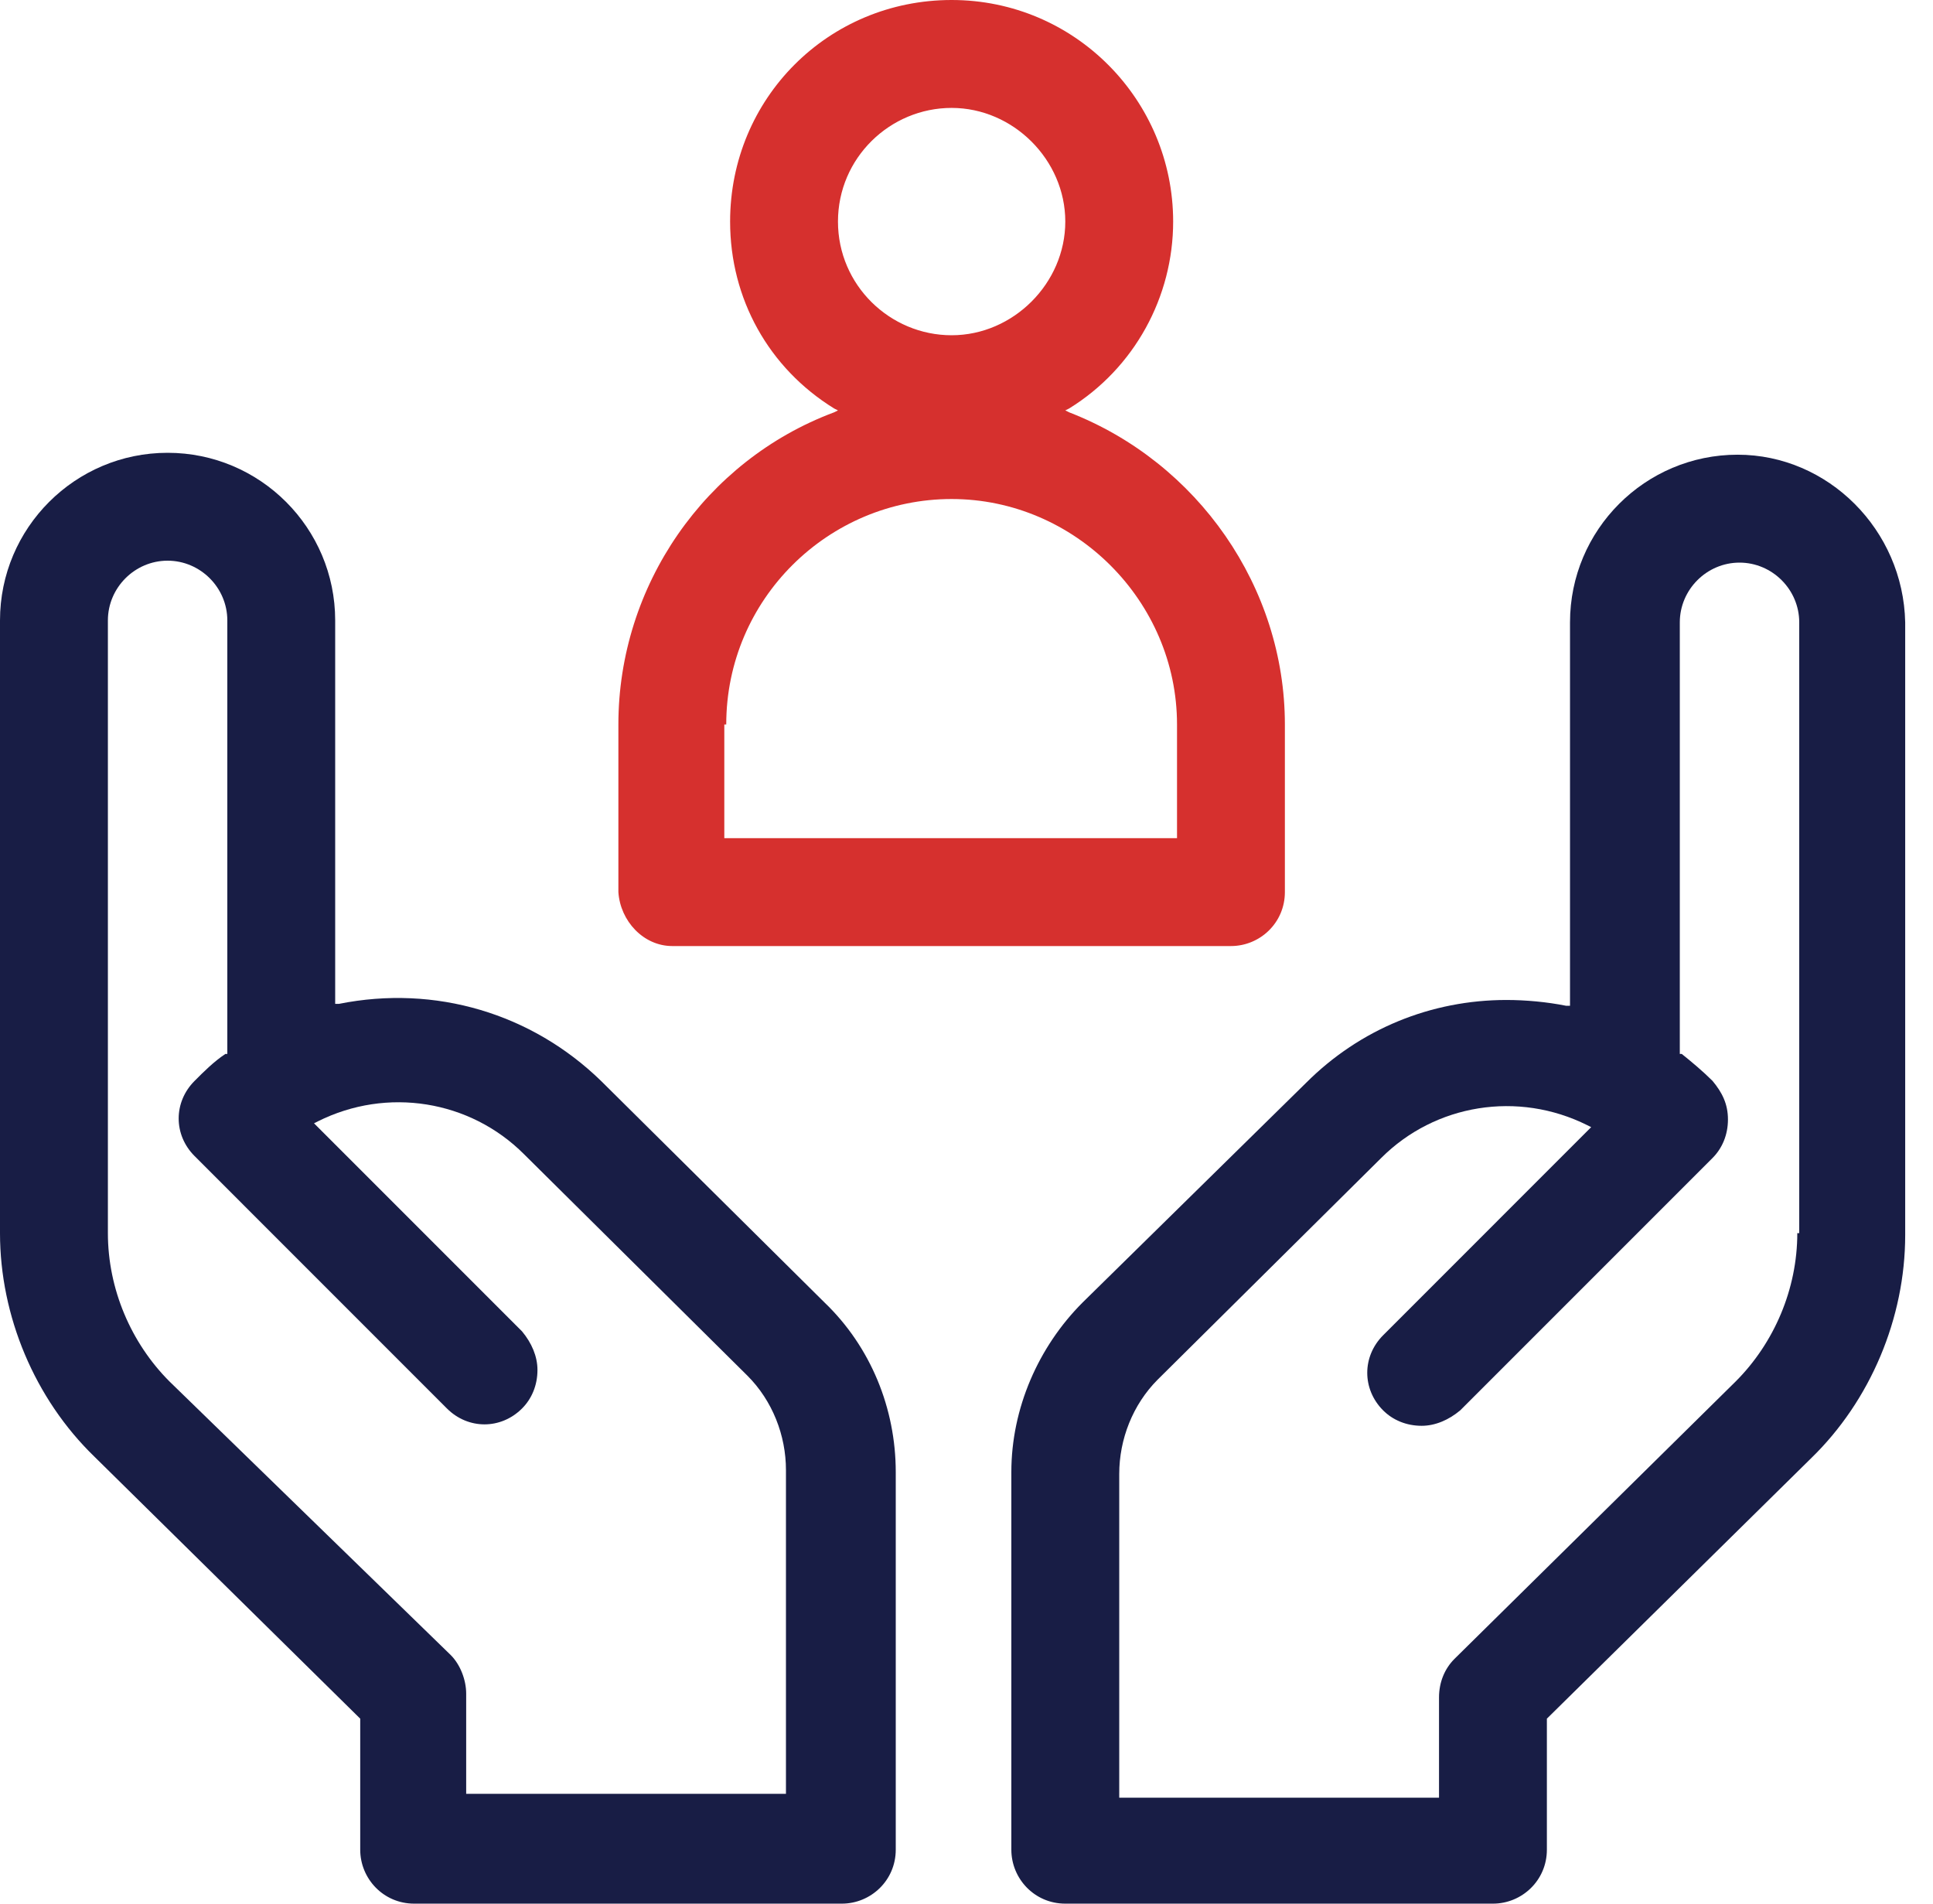
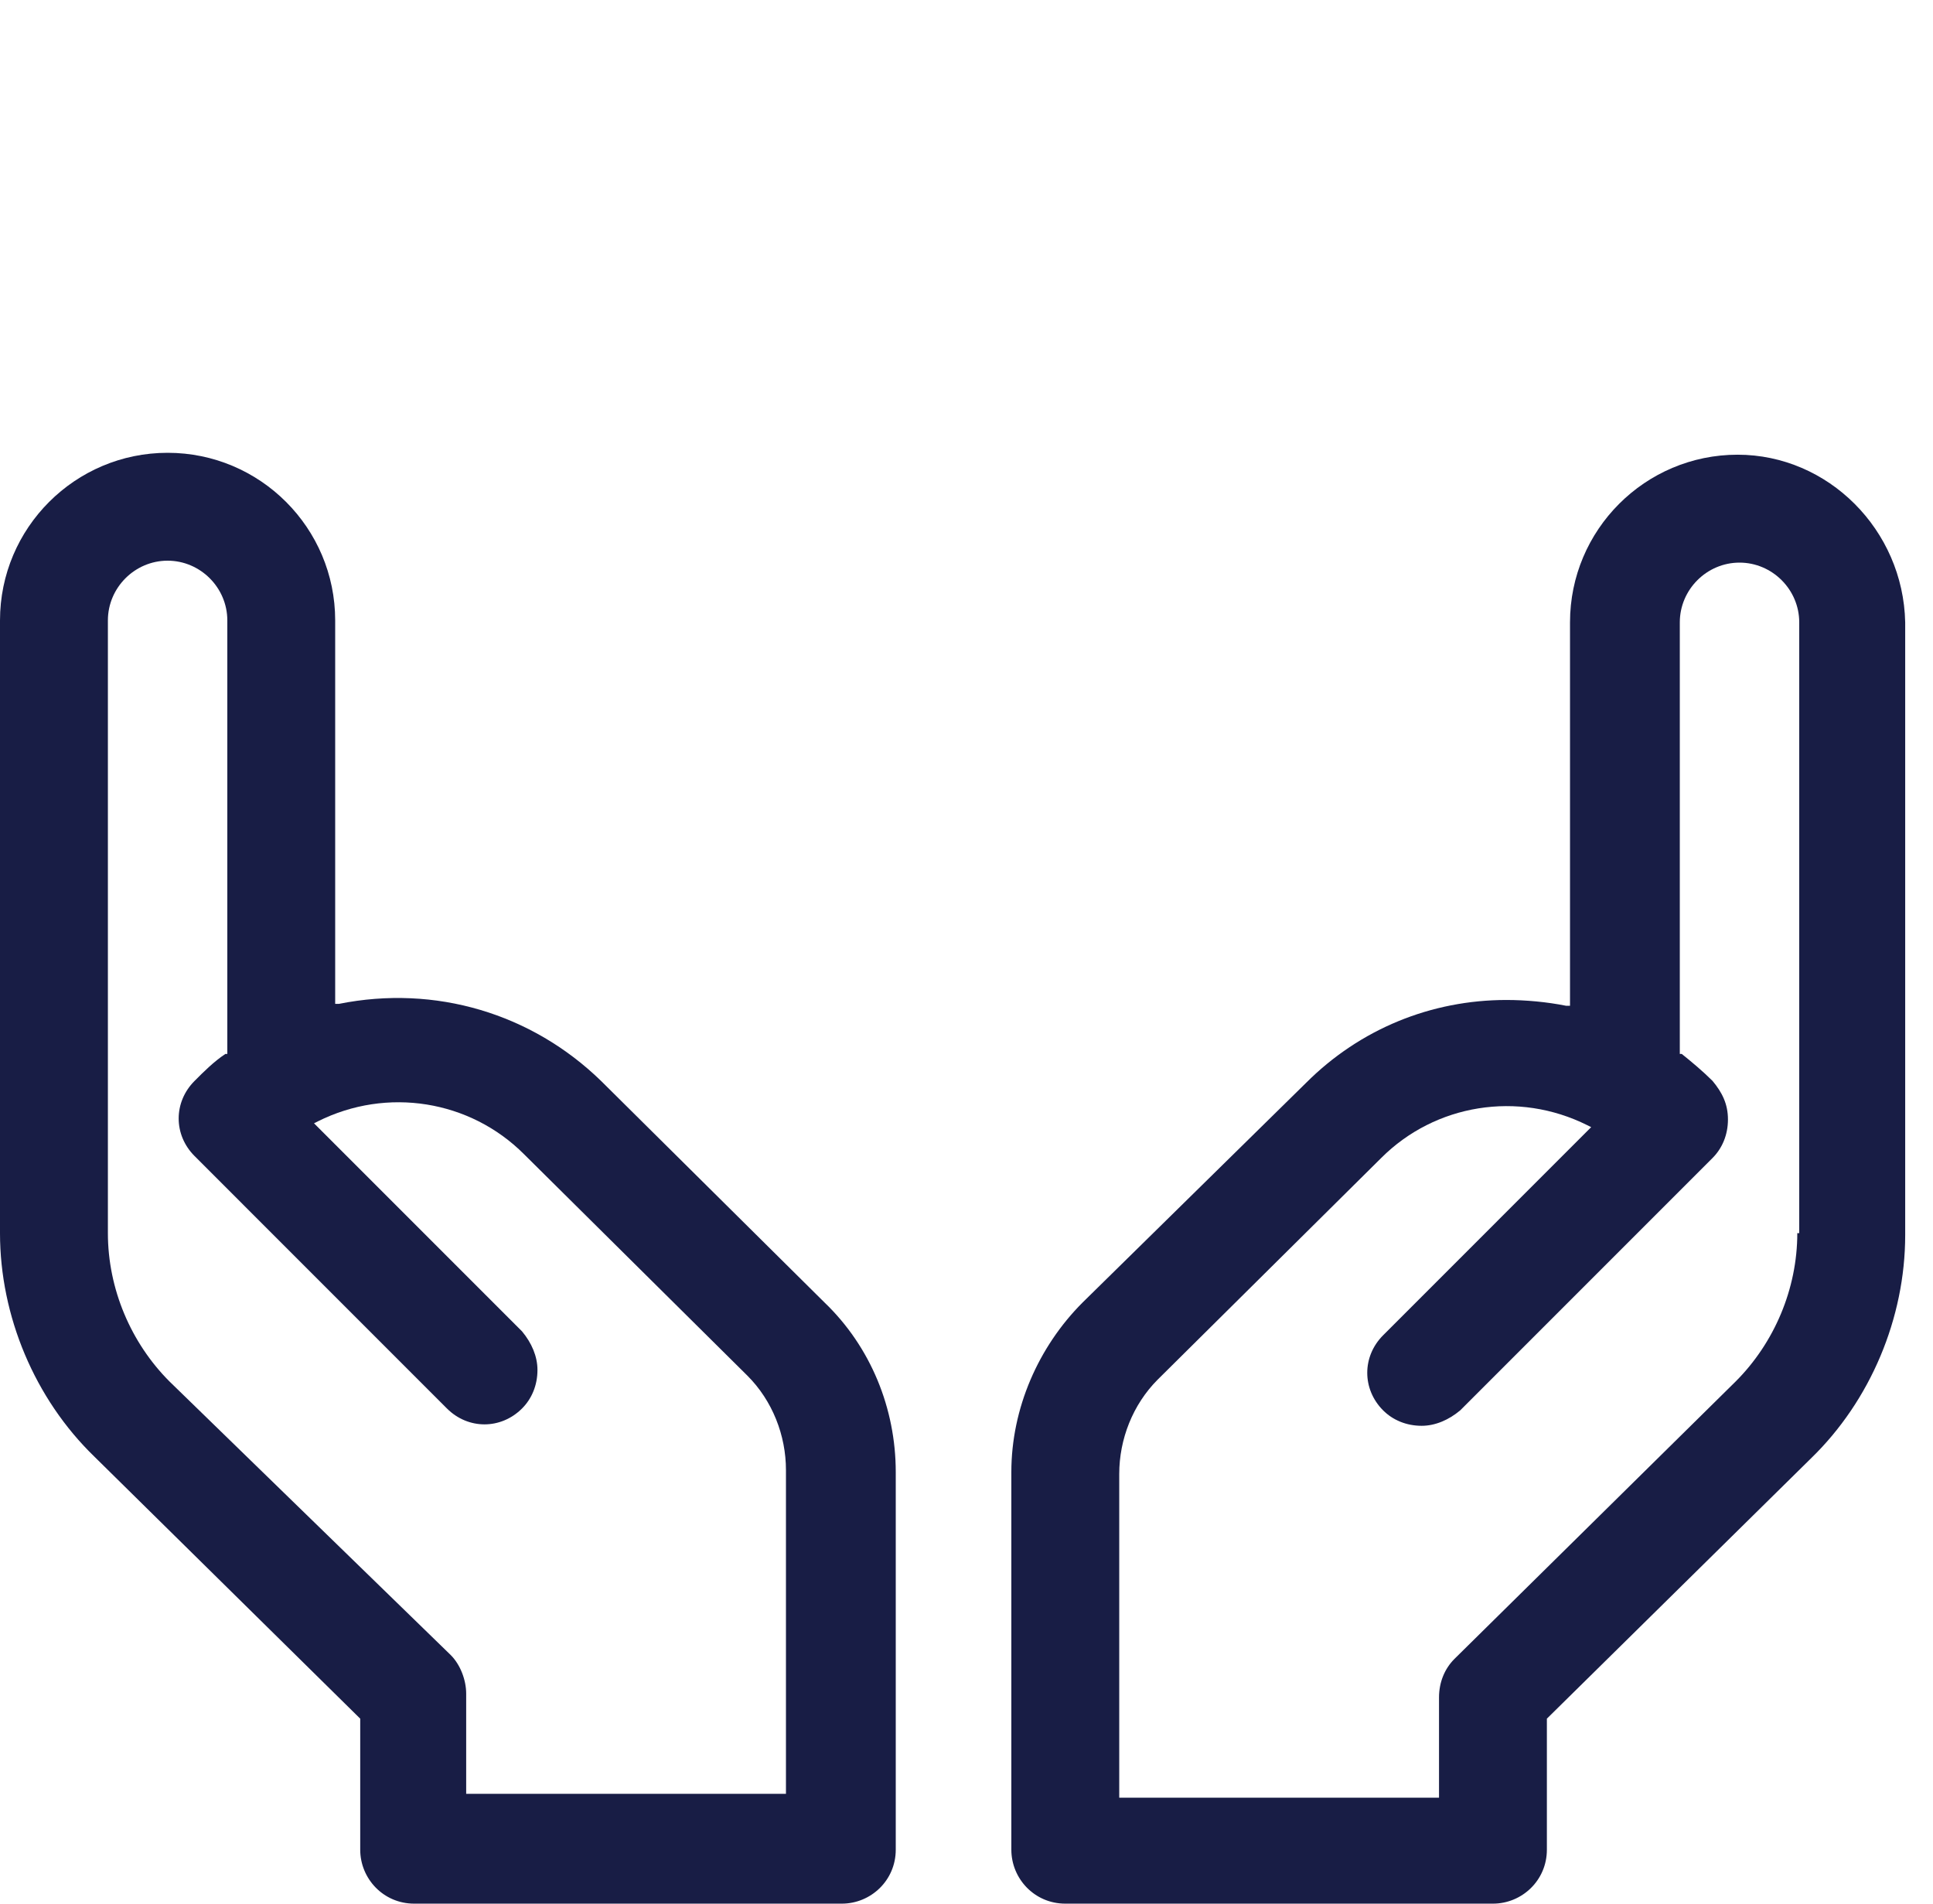
<svg xmlns="http://www.w3.org/2000/svg" width="65" height="64" viewBox="0 0 65 64" fill="none">
  <g clip-path="url(#clip0_150_2091)">
    <path d="M13.927 64H28.308C29.279 64 30.121 63.223 30.121 62.186V49.49C30.121 47.352 29.279 45.279 27.725 43.789L20.211 36.34C17.879 34.073 14.64 33.101 11.401 33.749H11.271V20.858C11.271 17.749 8.745 15.223 5.636 15.223C2.526 15.223 0 17.749 0 20.858V41.458C0 44.243 1.166 47.028 3.174 48.972L12.113 57.781V62.186C12.113 63.158 12.891 64 13.927 64ZM5.7 46.445C4.405 45.15 3.628 43.336 3.628 41.458V20.858C3.628 19.757 4.534 18.85 5.636 18.85C6.737 18.85 7.644 19.757 7.644 20.858V35.433H7.579C7.19 35.692 6.866 36.016 6.543 36.34C5.83 37.053 5.83 38.154 6.543 38.866L15.028 47.352C15.741 48.065 16.842 48.065 17.555 47.352C17.879 47.028 18.073 46.575 18.073 46.057C18.073 45.603 17.879 45.15 17.555 44.761L10.559 37.765L10.688 37.7C13.02 36.534 15.806 36.988 17.619 38.802L25.134 46.251C25.976 47.093 26.429 48.259 26.429 49.425V60.308H15.676V56.939C15.676 56.486 15.482 55.968 15.158 55.644L5.7 46.445Z" fill="#181D45" />
    <path d="M58.429 15.287C55.32 15.287 52.794 17.814 52.794 20.923V33.814H52.664C52.016 33.684 51.304 33.619 50.656 33.619C48.13 33.619 45.733 34.591 43.919 36.405L36.405 43.789C34.915 45.279 34.008 47.352 34.008 49.49V62.186C34.008 63.158 34.785 64 35.822 64H50.203C51.174 64 52.016 63.222 52.016 62.186V57.781L60.891 49.036C62.899 47.093 64.065 44.308 64.065 41.522V20.923C64 17.814 61.474 15.287 58.429 15.287ZM60.437 41.457C60.437 43.336 59.66 45.15 58.364 46.445L48.907 55.773C48.583 56.097 48.389 56.55 48.389 57.069V60.437H37.636V49.555C37.636 48.389 38.089 47.223 38.931 46.38L46.445 38.931C48.259 37.117 51.045 36.664 53.377 37.83L53.506 37.895L53.441 37.959L46.51 44.891C45.798 45.603 45.798 46.704 46.51 47.417C46.834 47.741 47.288 47.935 47.806 47.935C48.259 47.935 48.713 47.741 49.101 47.417L57.587 38.931C57.911 38.607 58.105 38.154 58.105 37.636C58.105 37.117 57.911 36.729 57.587 36.34C57.263 36.016 56.875 35.692 56.551 35.433H56.486V20.923C56.486 19.822 57.393 18.915 58.494 18.915C59.595 18.915 60.502 19.822 60.502 20.923V41.457H60.437Z" fill="#181D45" />
-     <path d="M22.607 31.806H41.393C42.364 31.806 43.206 31.028 43.206 29.992V24.356C43.206 19.757 40.291 15.547 35.951 13.862L35.822 13.798L35.951 13.733C38.154 12.373 39.449 9.976 39.449 7.449C39.449 3.368 36.146 0 32 0C27.854 0 24.551 3.304 24.551 7.449C24.551 10.04 25.846 12.373 28.049 13.733L28.178 13.798L28.049 13.862C23.709 15.482 20.794 19.692 20.794 24.356V29.992C20.858 30.964 21.636 31.806 22.607 31.806ZM28.178 7.449C28.178 5.312 29.927 3.628 32 3.628C34.073 3.628 35.822 5.377 35.822 7.449C35.822 9.522 34.073 11.271 32 11.271C29.927 11.271 28.178 9.587 28.178 7.449ZM24.421 24.356C24.421 20.146 27.854 16.777 32 16.777C36.146 16.777 39.579 20.21 39.579 24.356V28.178H24.356V24.356H24.421Z" fill="#d6302e" />
  </g>
  <defs>
    <clipPath id="clip0_150_2091">
      <rect width="64.8" height="64" fill="white" />
    </clipPath>
  </defs>
</svg>